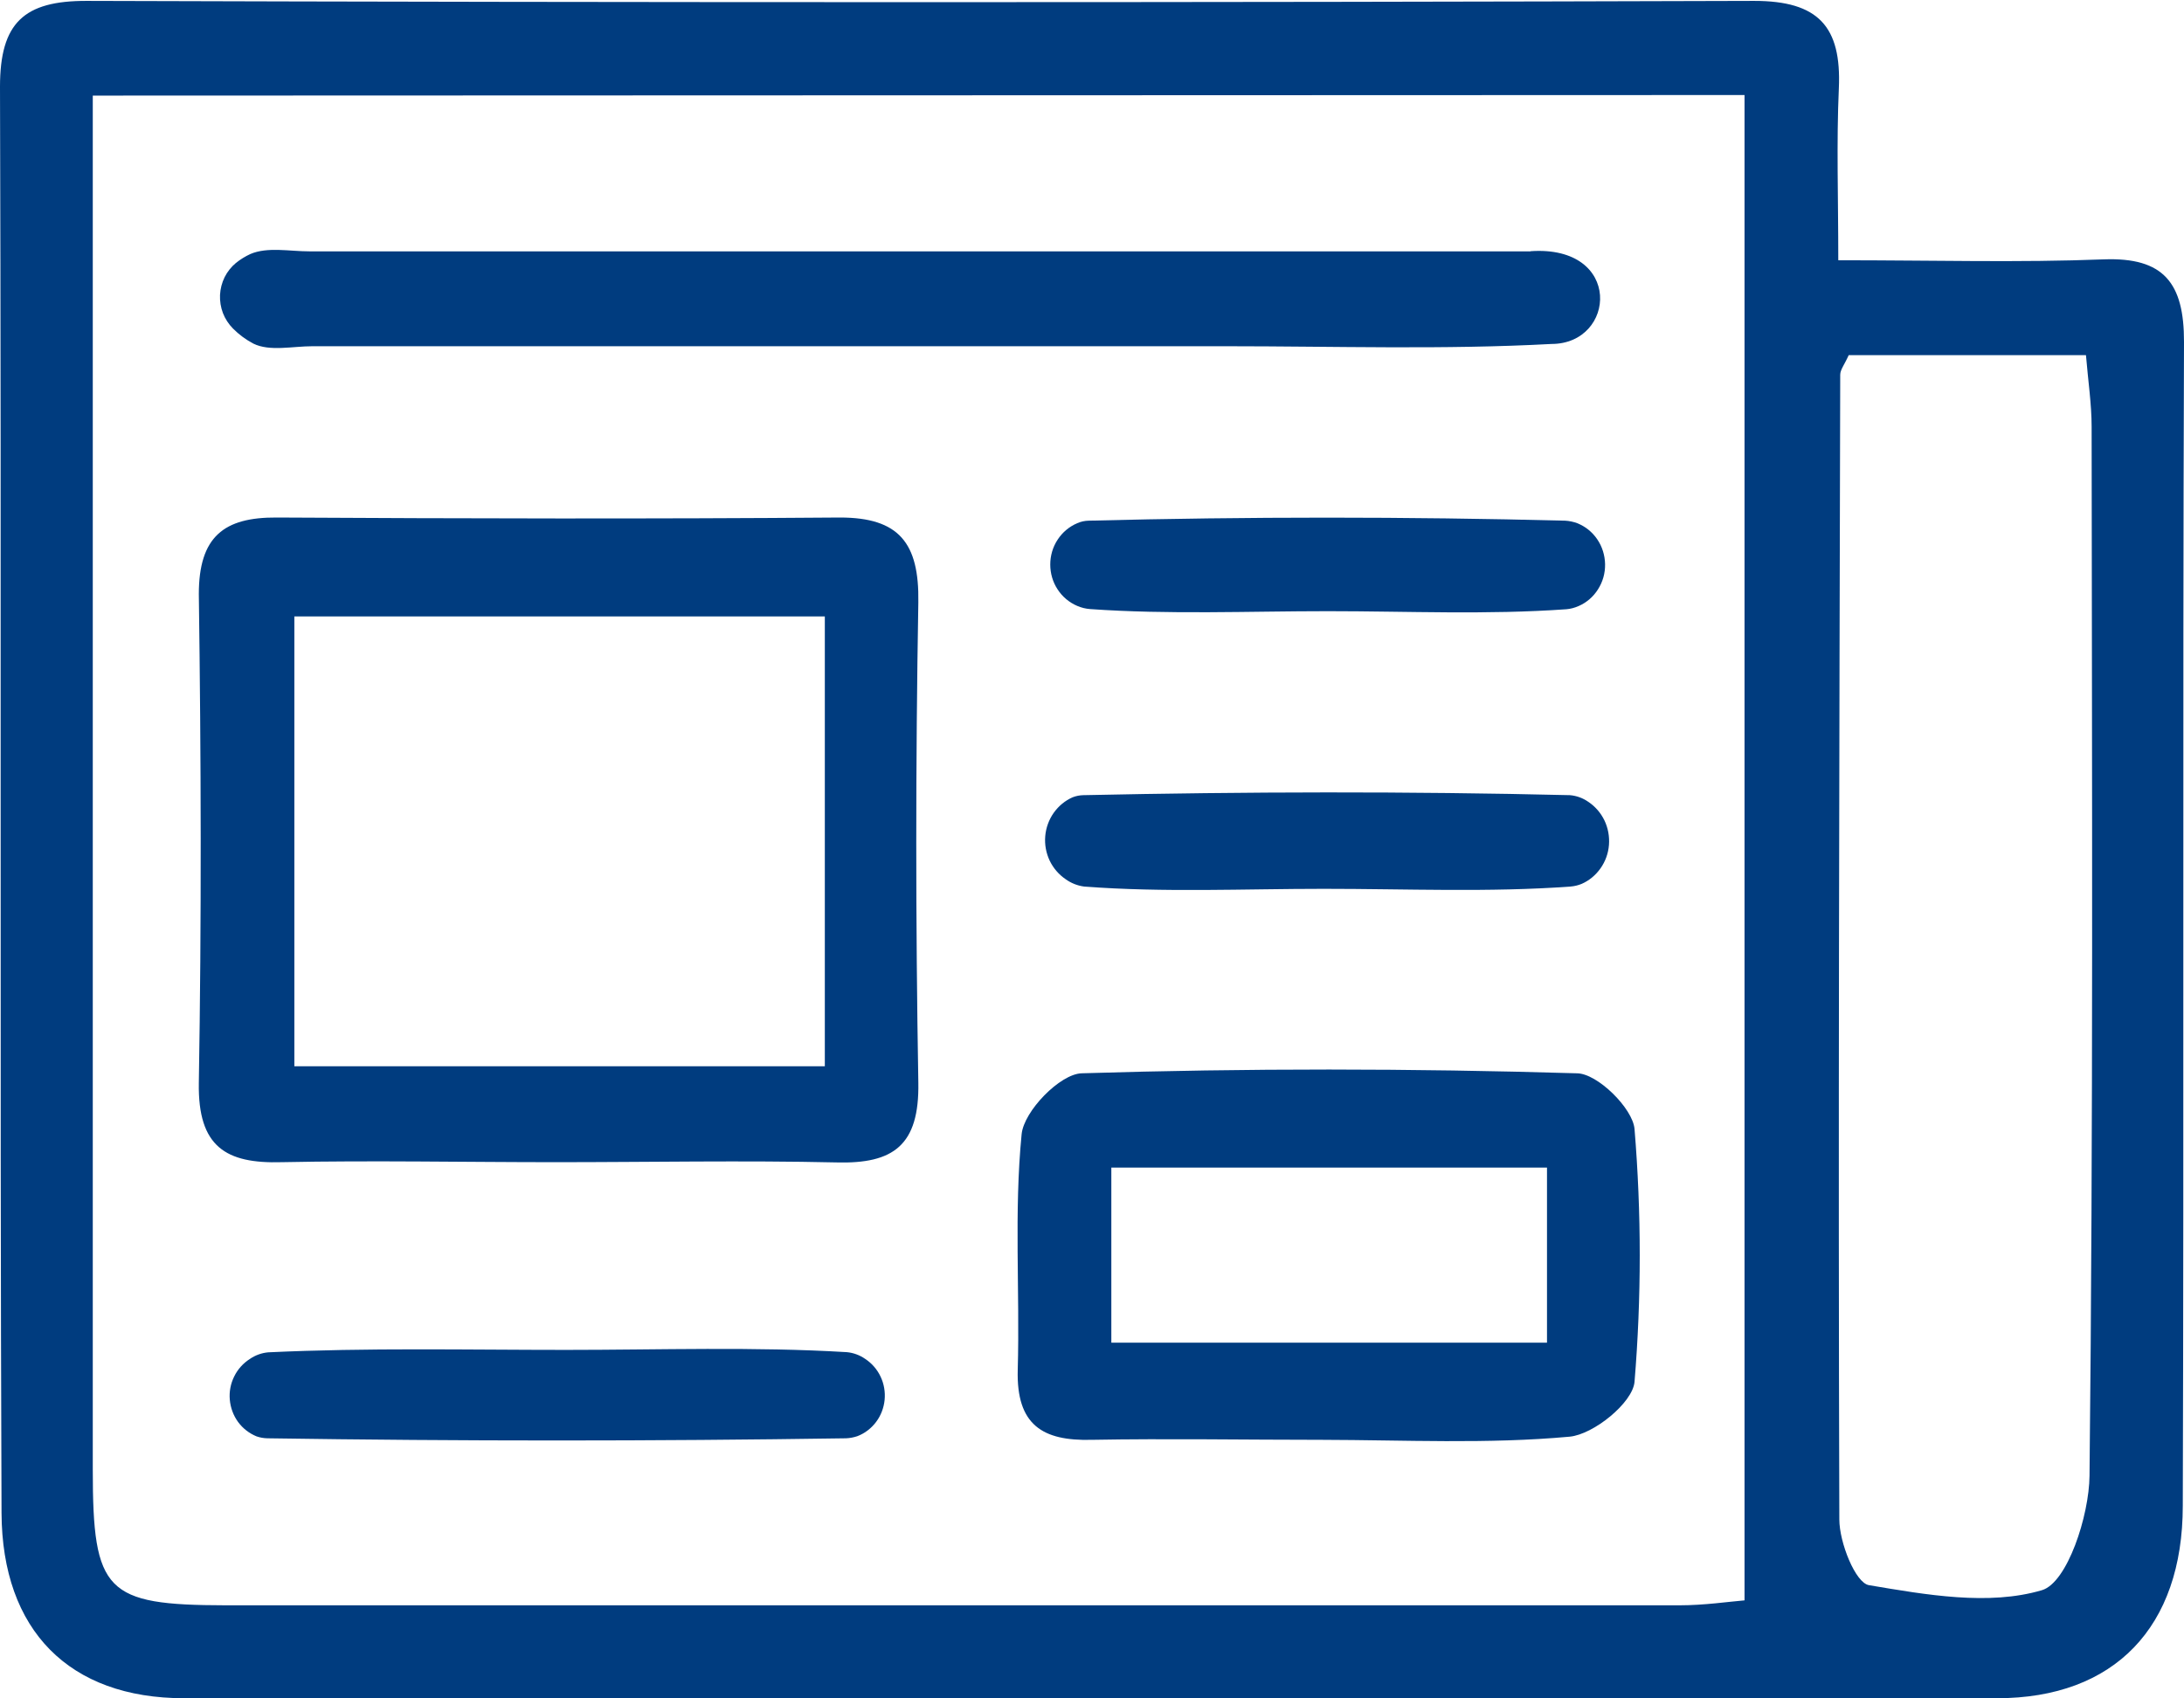
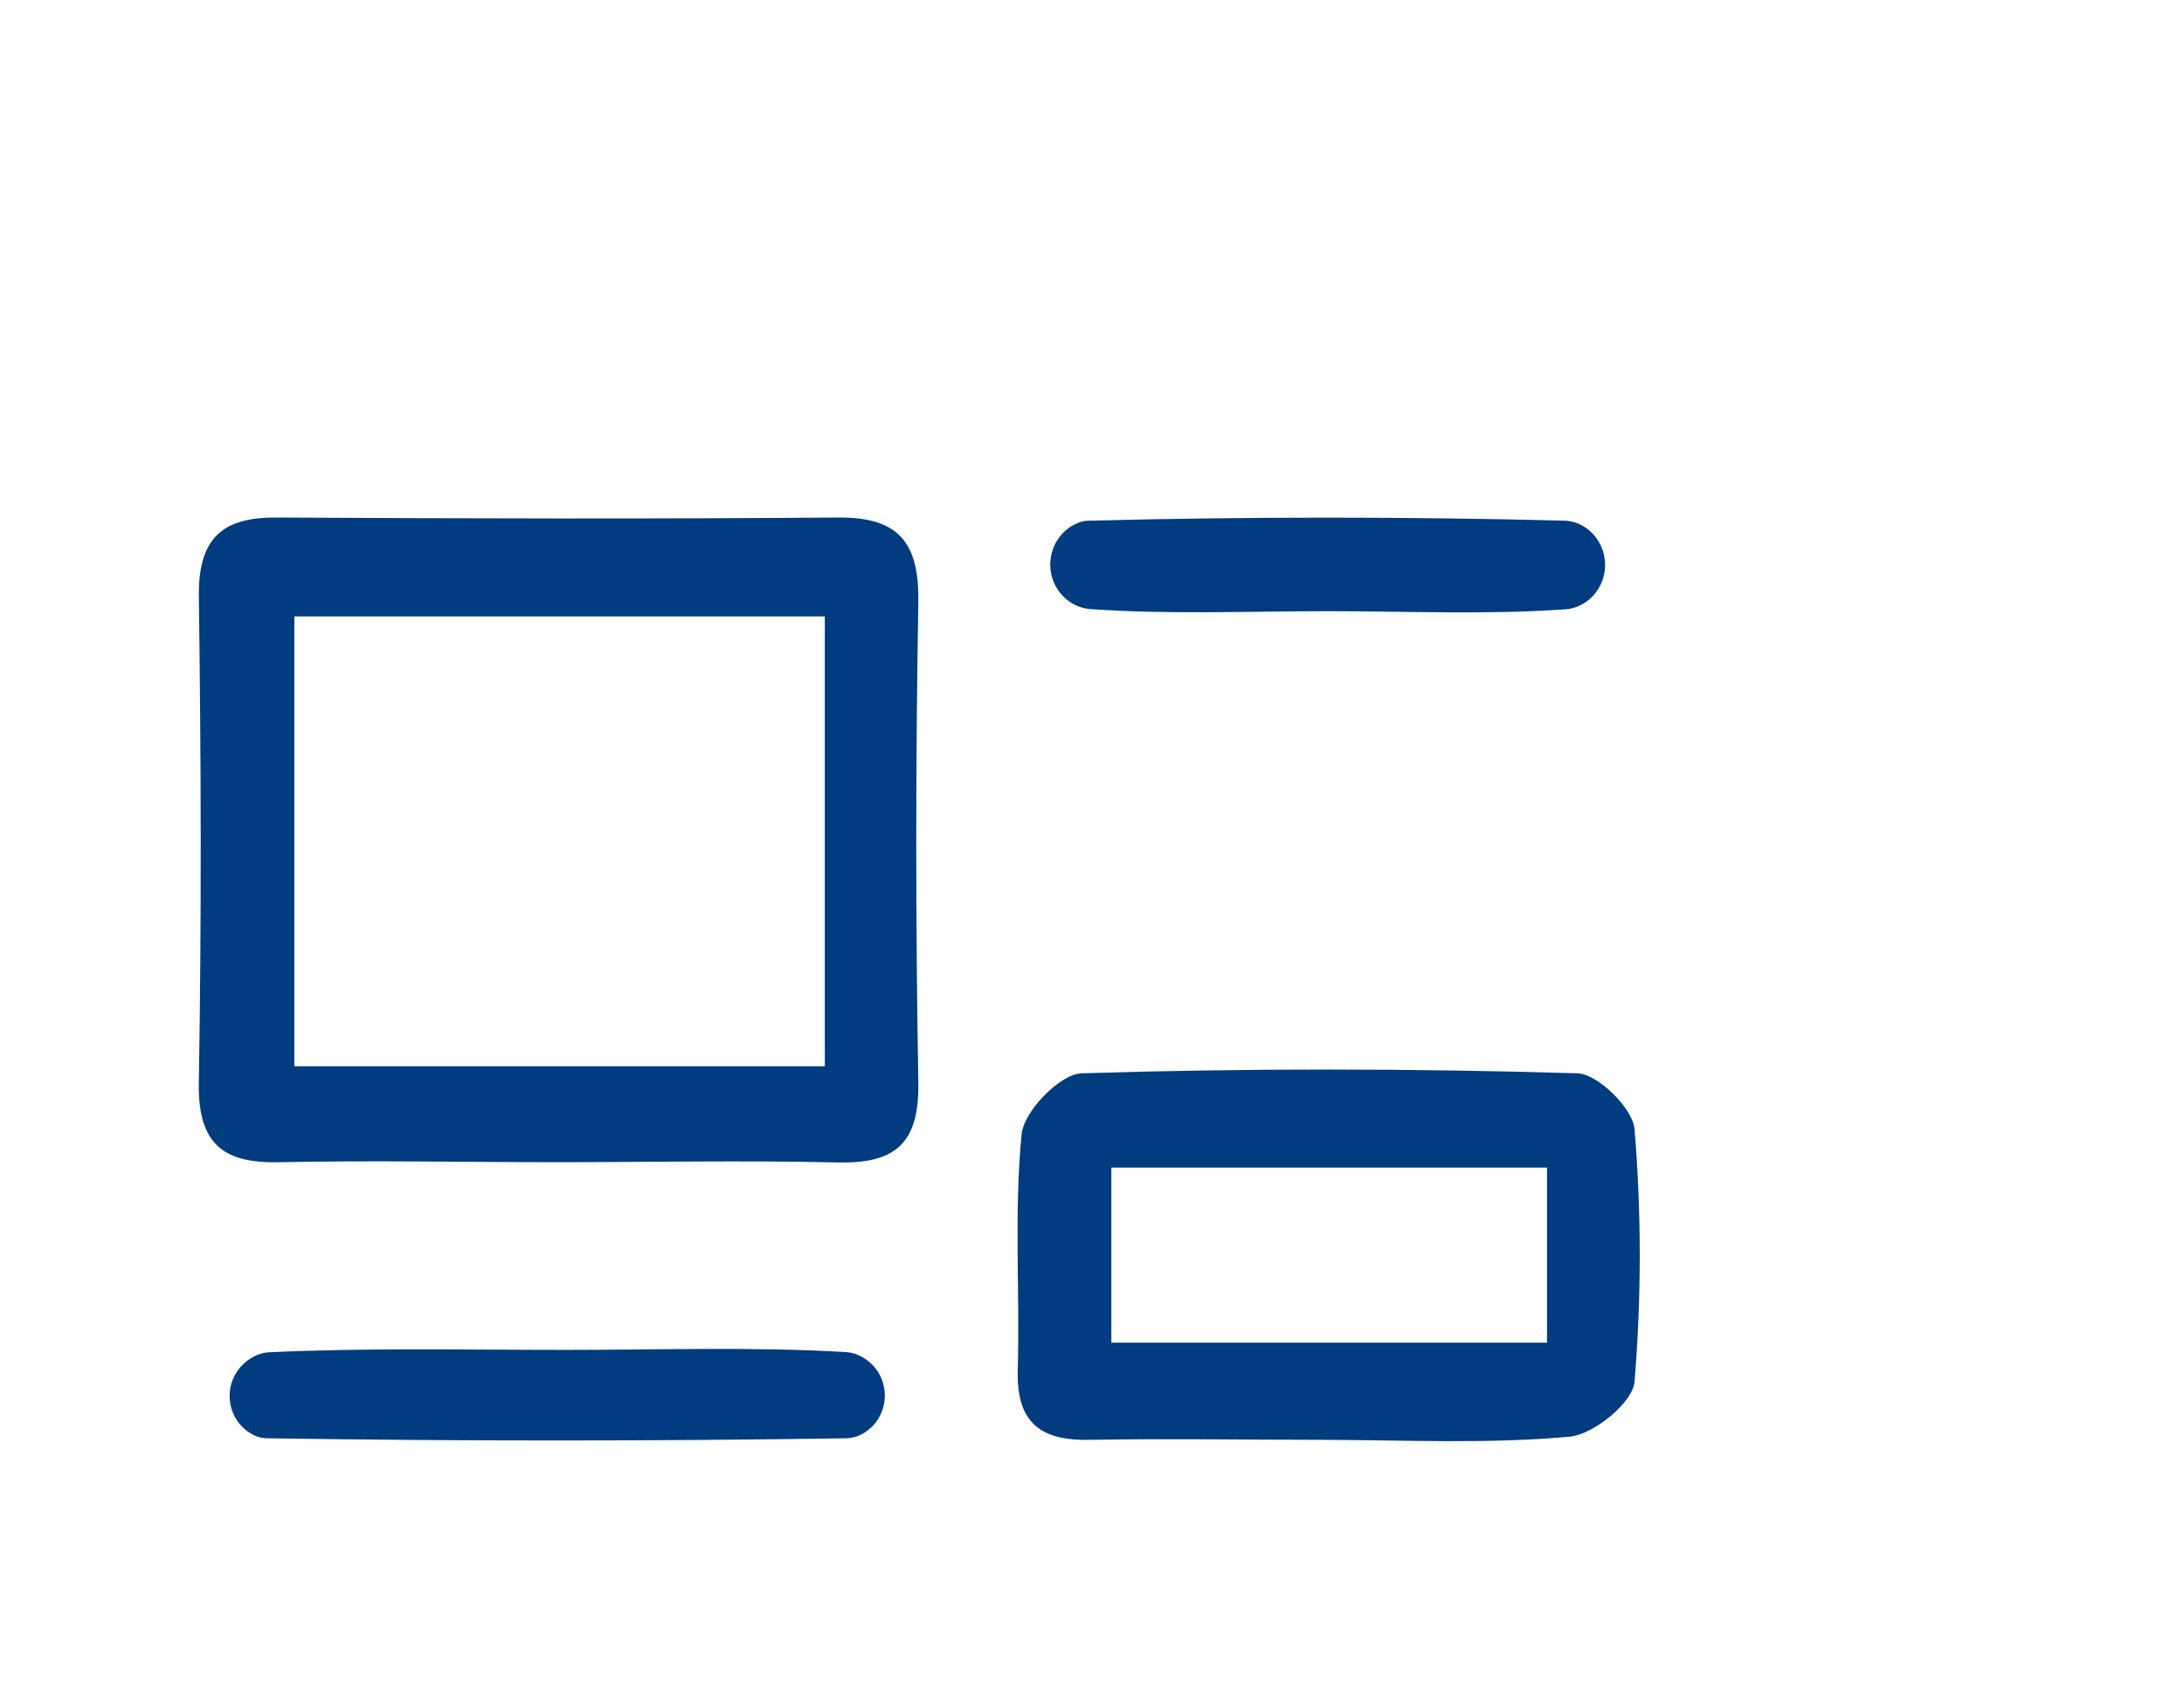
<svg xmlns="http://www.w3.org/2000/svg" width="27" height="21" viewBox="0 0 27 21" fill="none">
  <g clip-path="url(#clip0_2452_4908)">
-     <path d="M22.726 3.218C23.911 3.218 24.96 3.248 26.008 3.207C26.75 3.179 27.002 3.5 27 4.229C26.983 9.025 27 13.821 26.985 18.617C26.985 20.119 26.139 20.998 24.688 20.998C17.212 21.011 9.742 21.011 2.276 20.998C0.857 20.998 0.025 20.16 0.019 18.706C-0.004 12.83 0.019 6.952 0 1.073C0 0.281 0.296 0.009 1.071 0.011C7.942 0.032 14.814 0.032 21.686 0.011C22.479 0.011 22.767 0.327 22.733 1.093C22.703 1.759 22.726 2.435 22.726 3.218ZM1.147 1.182V2.264C1.147 7.566 1.147 12.869 1.147 18.171C1.147 19.686 1.307 19.846 2.784 19.849C8.779 19.849 14.773 19.849 20.767 19.849C21.066 19.849 21.366 19.805 21.567 19.788V1.175L1.147 1.182ZM22.855 4.391C22.802 4.51 22.75 4.571 22.75 4.634C22.739 9.352 22.724 14.07 22.739 18.788C22.739 19.072 22.938 19.572 23.105 19.6C23.812 19.719 24.586 19.857 25.244 19.662C25.557 19.569 25.828 18.743 25.832 18.245C25.879 13.916 25.862 9.588 25.858 5.276C25.858 4.997 25.815 4.716 25.788 4.391H22.855Z" fill="#003C7F" />
    <path d="M6.867 14.37C5.742 14.37 4.616 14.347 3.482 14.37C2.793 14.39 2.446 14.18 2.458 13.394C2.492 11.38 2.486 9.362 2.458 7.347C2.458 6.633 2.771 6.395 3.419 6.399C5.746 6.412 8.063 6.417 10.384 6.399C11.114 6.399 11.365 6.713 11.353 7.447C11.319 9.427 11.319 11.406 11.353 13.386C11.367 14.163 11.044 14.392 10.341 14.373C9.19 14.347 8.029 14.37 6.867 14.37ZM10.197 7.622H3.639V13.184H10.197V7.622Z" fill="#003C7F" />
-     <path d="M18.922 3.106C20.067 3.028 19.98 4.253 19.18 4.253C17.848 4.325 16.506 4.281 15.161 4.281H3.863C3.616 4.281 3.334 4.348 3.133 4.249C3.04 4.2 2.954 4.137 2.879 4.061C2.826 4.007 2.784 3.943 2.756 3.871C2.729 3.8 2.717 3.724 2.72 3.647C2.724 3.571 2.743 3.496 2.777 3.427C2.811 3.359 2.859 3.299 2.917 3.251C2.972 3.207 3.032 3.17 3.095 3.141C3.307 3.05 3.58 3.108 3.825 3.108H18.922" fill="#003C7F" />
    <path d="M16.343 17.803C15.393 17.803 14.439 17.786 13.492 17.803C12.891 17.818 12.563 17.621 12.582 16.937C12.609 15.965 12.535 14.989 12.63 14.024C12.658 13.738 13.104 13.28 13.371 13.271C15.41 13.208 17.452 13.21 19.494 13.271C19.747 13.271 20.185 13.704 20.207 13.959C20.293 15 20.293 16.046 20.207 17.087C20.183 17.346 19.701 17.736 19.405 17.764C18.389 17.857 17.363 17.805 16.343 17.803ZM19.125 14.437H13.739V16.602H19.125V14.437Z" fill="#003C7F" />
-     <path d="M16.365 10.99C15.381 10.99 14.391 11.037 13.403 10.962C13.32 10.951 13.242 10.92 13.174 10.871C13.089 10.813 13.021 10.734 12.976 10.64C12.932 10.546 12.913 10.442 12.922 10.338C12.931 10.234 12.967 10.135 13.027 10.05C13.087 9.966 13.167 9.899 13.261 9.858C13.303 9.842 13.347 9.833 13.392 9.832C15.398 9.789 17.412 9.784 19.409 9.832C19.49 9.839 19.568 9.867 19.635 9.914C19.721 9.971 19.79 10.051 19.835 10.144C19.88 10.238 19.899 10.343 19.891 10.447C19.883 10.551 19.847 10.651 19.787 10.736C19.727 10.821 19.647 10.888 19.553 10.929C19.509 10.947 19.463 10.958 19.415 10.962C18.408 11.035 17.391 10.99 16.365 10.99Z" fill="#003C7F" />
    <path d="M6.999 16.691C8.158 16.691 9.326 16.65 10.47 16.719C10.552 16.727 10.63 16.756 10.697 16.803C10.779 16.857 10.845 16.933 10.887 17.023C10.929 17.112 10.946 17.212 10.936 17.311C10.926 17.41 10.889 17.505 10.83 17.583C10.77 17.662 10.691 17.723 10.599 17.758C10.554 17.773 10.507 17.782 10.46 17.784C8.076 17.82 5.691 17.82 3.305 17.784C3.259 17.783 3.214 17.775 3.171 17.76C3.081 17.723 3.002 17.662 2.943 17.582C2.885 17.502 2.85 17.407 2.841 17.308C2.832 17.208 2.851 17.109 2.895 17.02C2.939 16.93 3.006 16.856 3.089 16.803C3.157 16.756 3.236 16.728 3.317 16.721C4.542 16.663 5.772 16.691 6.999 16.691Z" fill="#003C7F" />
    <path d="M16.42 7.557C15.438 7.557 14.452 7.6 13.477 7.531C13.422 7.527 13.369 7.514 13.318 7.492C13.219 7.45 13.134 7.379 13.075 7.288C13.015 7.197 12.984 7.09 12.984 6.98C12.984 6.871 13.015 6.764 13.075 6.673C13.134 6.582 13.219 6.511 13.318 6.469C13.363 6.449 13.411 6.439 13.46 6.438C15.423 6.388 17.387 6.388 19.35 6.438C19.4 6.441 19.45 6.451 19.498 6.469C19.598 6.508 19.685 6.578 19.746 6.668C19.808 6.759 19.841 6.866 19.843 6.976C19.845 7.086 19.815 7.194 19.756 7.286C19.698 7.379 19.614 7.451 19.515 7.494C19.467 7.515 19.416 7.529 19.365 7.533C18.387 7.603 17.401 7.557 16.42 7.557Z" fill="#003C7F" />
  </g>
  <defs>
    <clipPath id="clip0_2452_4908">
      <rect width="27" height="21" fill="white" />
    </clipPath>
  </defs>
</svg>